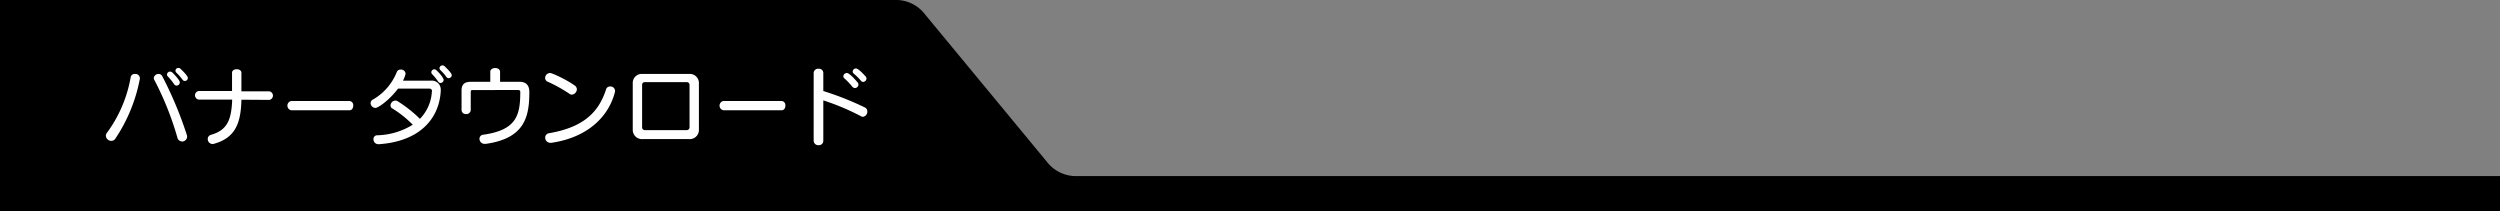
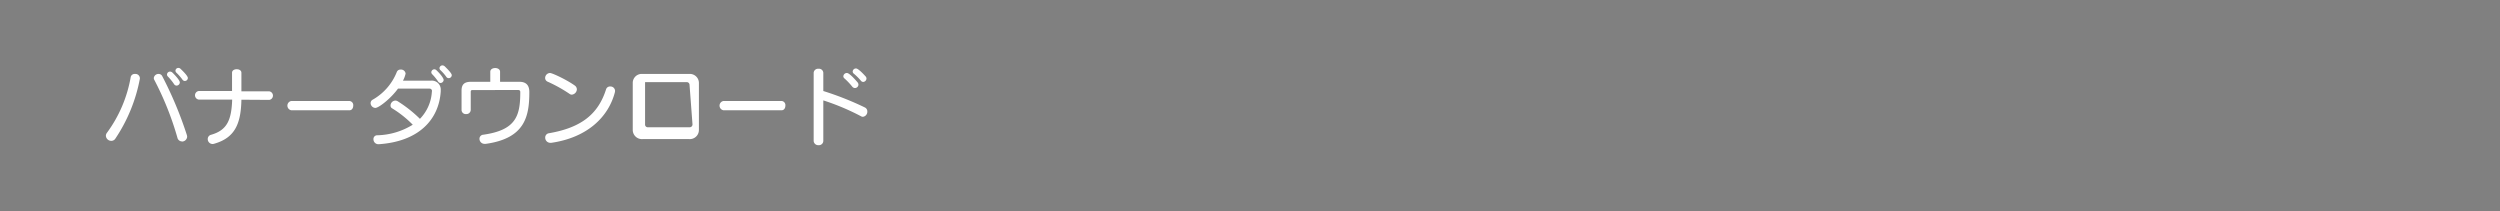
<svg xmlns="http://www.w3.org/2000/svg" width="710" height="60">
  <rect width="100%" height="100%" fill="#808080" stroke="none" />
  <g data-name="レイヤー 2">
    <g data-name="モーダル">
-       <path d="M710 60H0V0h255a10.45 10.45 0 017.77 4.16l34.46 41.68A10.45 10.45 0 00305 50h405z" />
-       <path d="M31.58 40a1.53 1.53 0 01-1.51-1.44 1.44 1.44 0 01.31-.86 37.4 37.4 0 006.75-15.87 1.15 1.15 0 011.22-.83 1.25 1.25 0 011.37 1.13 1 1 0 010 .24 45.58 45.58 0 01-7 17.06 1.34 1.34 0 01-1.14.57zm20.12.17a1.36 1.36 0 01-1.32-1.08 86.29 86.29 0 00-6.55-16.39 1.05 1.05 0 01-.15-.58A1.34 1.34 0 0145.07 21a1.13 1.13 0 011 .62 108.05 108.05 0 017 16.73 1.78 1.78 0 01.08.48 1.47 1.47 0 01-1.45 1.37zm-1.56-15.86a.84.84 0 01-.7-.41 15.33 15.33 0 00-1.75-2.16.78.78 0 01-.26-.57.87.87 0 01.88-.84 1 1 0 01.65.28c.79.77 2.11 2.21 2.11 2.79a.94.94 0 01-.93.91zM52.51 23a.81.81 0 01-.67-.36 15 15 0 00-1.75-2 .8.8 0 01-.26-.58.82.82 0 01.84-.77.87.87 0 01.62.27c.24.24 2.06 1.92 2.06 2.59a.86.86 0 01-.84.85zm16.05 5.32c-.14 6.74-1.77 10.8-7.73 12.5a1.53 1.53 0 01-.45.08A1.39 1.39 0 0159 39.48a1.23 1.23 0 01.94-1.2c4.56-1.3 5.8-4.18 6-10h-9.52a1.23 1.23 0 010-2.43h9.48v-5.19c0-.69.67-1 1.34-1s1.32.34 1.32 1v5.28h7.92a1.23 1.23 0 010 2.43zm14.17 3a1.34 1.34 0 010-2.64h16.51a1.18 1.18 0 011.08 1.32c0 .67-.36 1.32-1.08 1.32zm39.95-5.43a.66.66 0 00-.65-.72h-9c-2 2.77-5.45 5.48-6.44 5.48a1.41 1.41 0 01-1.34-1.37 1.12 1.12 0 01.65-1 15.7 15.7 0 006.79-7.83 1.1 1.1 0 011.11-.69 1.29 1.29 0 011.39 1.15 7.56 7.56 0 01-.75 2h7.92a2.53 2.53 0 012.81 2.71v.34c-.53 8.21-6.46 14.26-17.62 15h-.1a1.4 1.4 0 01-1.39-1.44 1.05 1.05 0 011.06-1.1 20 20 0 0010.1-3 30.42 30.42 0 00-5.85-4.65.87.87 0 01-.46-.8 1.45 1.45 0 011.34-1.41 1.26 1.26 0 01.68.19 36.76 36.76 0 016.33 5 12 12 0 003.39-7.71zm2.45-2.32a.84.84 0 01-.7-.41 14.14 14.14 0 00-1.68-2.07.87.87 0 01-.26-.57.89.89 0 01.88-.84.9.9 0 01.63.32c1.35 1.29 2 2.32 2 2.71a.93.93 0 01-.87.86zm2.28-1.37a.8.8 0 01-.65-.36 12.27 12.27 0 00-1.66-1.9.83.83 0 01-.29-.57.85.85 0 01.87-.8 1 1 0 01.62.27c1.92 1.85 2 2.33 2 2.52a.88.88 0 01-.89.84zm6.76 3.38c-.31 0-.48.12-.48.48v5.14a1.23 1.23 0 01-1.31 1.2 1.19 1.19 0 01-1.3-1.2v-5.45c0-1.78.79-2.52 2.69-2.52h5.47v-2.86c0-.69.7-1.05 1.39-1.05s1.39.36 1.39 1.05v2.86h5.5c1.9 0 2.81 1 2.81 2.9 0 6.92-1.23 13.16-12.34 14.72a1.37 1.37 0 01-.29 0 1.43 1.43 0 01-1.53-1.41 1.15 1.15 0 011.08-1.18c9.33-1.32 10.51-5.38 10.51-12.12 0-.41-.19-.58-.7-.58zm27.63 1.11a40.66 40.66 0 00-6.24-3.48 1.15 1.15 0 01-.74-1.06 1.43 1.43 0 011.37-1.42c.69 0 4.87 2 7 3.53a1.36 1.36 0 01.64 1.11 1.58 1.58 0 01-1.44 1.51 1 1 0 01-.59-.19zm-5.23 13.87a1.37 1.37 0 01-.29 0 1.45 1.45 0 01-1.44-1.48 1.21 1.21 0 011-1.23c9.26-1.58 14.06-5.45 16.29-12.5a1.16 1.16 0 011.16-.79 1.3 1.3 0 011.39 1.24 3.21 3.21 0 01-.05.39c-1.86 7.17-7.98 12.91-18.06 14.37zm25.96-1.06a2.61 2.61 0 01-2.83-2.64V23.59a2.55 2.55 0 012.78-2.59h13.2a2.58 2.58 0 012.81 2.62v13.24a2.59 2.59 0 01-2.81 2.64zm13.3-15.36a.79.79 0 00-.89-.81H183.2a.75.75 0 00-.84.81v12a.76.76 0 00.84.81h11.74a.8.8 0 00.89-.81zm9.63 7.18a1.34 1.34 0 010-2.64H222a1.18 1.18 0 011.05 1.32c0 .67-.36 1.32-1.08 1.32zm25.62-10.66a1.24 1.24 0 011.37-1.13 1.22 1.22 0 011.37 1.13v5.19a85.74 85.74 0 0111.83 4.68 1.23 1.23 0 01.67 1.13 1.45 1.45 0 01-1.24 1.51 1.05 1.05 0 01-.58-.17 66.64 66.64 0 00-10.68-4.49V40a1.24 1.24 0 01-1.35 1.23 1.29 1.29 0 01-1.39-1.23zM242.77 25a1 1 0 01-.72-.38 19.1 19.1 0 00-2.23-2.35.78.78 0 01-.31-.6 1 1 0 011-.94c.19 0 .81.05 3.05 2.67a1.06 1.06 0 01.24.64 1 1 0 01-1.03.96zm3.31-2.73a1 1 0 01-.93 1 .84.84 0 01-.63-.32 16.34 16.34 0 00-2-2 .8.8 0 01-.36-.64.93.93 0 01.92-.87c.16 0 .72 0 2.83 2.35a1 1 0 01.17.46z" fill="#fff" />
+       <path d="M31.58 40a1.53 1.53 0 01-1.51-1.44 1.44 1.44 0 01.31-.86 37.4 37.4 0 006.75-15.87 1.15 1.15 0 011.22-.83 1.25 1.25 0 011.37 1.13 1 1 0 010 .24 45.58 45.58 0 01-7 17.06 1.34 1.34 0 01-1.14.57zm20.12.17a1.36 1.36 0 01-1.32-1.08 86.29 86.29 0 00-6.55-16.39 1.05 1.05 0 01-.15-.58A1.34 1.34 0 0145.07 21a1.13 1.13 0 011 .62 108.05 108.05 0 017 16.73 1.78 1.78 0 01.08.48 1.47 1.47 0 01-1.45 1.37zm-1.56-15.86a.84.84 0 01-.7-.41 15.33 15.33 0 00-1.75-2.16.78.78 0 01-.26-.57.87.87 0 01.88-.84 1 1 0 01.65.28c.79.77 2.11 2.21 2.11 2.79a.94.94 0 01-.93.91zM52.51 23a.81.81 0 01-.67-.36 15 15 0 00-1.75-2 .8.8 0 01-.26-.58.82.82 0 01.84-.77.87.87 0 01.62.27c.24.24 2.06 1.92 2.06 2.59a.86.86 0 01-.84.85zm16.05 5.32c-.14 6.74-1.77 10.8-7.73 12.5a1.53 1.53 0 01-.45.08A1.39 1.39 0 0159 39.48a1.23 1.23 0 01.94-1.2c4.56-1.3 5.8-4.18 6-10h-9.52a1.23 1.23 0 010-2.43h9.48v-5.19c0-.69.67-1 1.34-1s1.32.34 1.32 1v5.28h7.92a1.23 1.23 0 010 2.43zm14.17 3a1.34 1.34 0 010-2.64h16.51a1.18 1.18 0 011.08 1.32c0 .67-.36 1.32-1.08 1.32zm39.95-5.43a.66.66 0 00-.65-.72h-9c-2 2.77-5.45 5.48-6.44 5.48a1.41 1.41 0 01-1.34-1.37 1.12 1.12 0 01.65-1 15.7 15.7 0 006.79-7.83 1.1 1.1 0 011.11-.69 1.29 1.29 0 011.39 1.15 7.56 7.56 0 01-.75 2h7.92a2.53 2.53 0 012.81 2.71v.34c-.53 8.21-6.46 14.26-17.62 15h-.1a1.4 1.4 0 01-1.39-1.44 1.05 1.05 0 011.06-1.1 20 20 0 0010.1-3 30.42 30.42 0 00-5.85-4.65.87.87 0 01-.46-.8 1.45 1.45 0 011.34-1.41 1.26 1.26 0 01.68.19 36.76 36.76 0 016.33 5 12 12 0 003.39-7.71zm2.45-2.32a.84.84 0 01-.7-.41 14.14 14.14 0 00-1.68-2.07.87.87 0 01-.26-.57.89.89 0 01.88-.84.9.9 0 01.63.32c1.35 1.29 2 2.32 2 2.71a.93.93 0 01-.87.86zm2.28-1.37a.8.8 0 01-.65-.36 12.27 12.27 0 00-1.66-1.9.83.83 0 01-.29-.57.85.85 0 01.87-.8 1 1 0 01.62.27c1.92 1.85 2 2.33 2 2.52a.88.88 0 01-.89.84zm6.76 3.38c-.31 0-.48.12-.48.48v5.14a1.23 1.23 0 01-1.31 1.2 1.19 1.19 0 01-1.3-1.2v-5.45c0-1.78.79-2.52 2.69-2.52h5.47v-2.86c0-.69.7-1.05 1.39-1.05s1.39.36 1.39 1.05v2.86h5.5c1.9 0 2.81 1 2.81 2.9 0 6.92-1.23 13.16-12.34 14.72a1.37 1.37 0 01-.29 0 1.43 1.43 0 01-1.53-1.41 1.15 1.15 0 011.08-1.18c9.33-1.32 10.51-5.38 10.51-12.12 0-.41-.19-.58-.7-.58zm27.63 1.11a40.66 40.66 0 00-6.24-3.48 1.15 1.15 0 01-.74-1.06 1.43 1.43 0 011.37-1.42c.69 0 4.87 2 7 3.53a1.36 1.36 0 01.64 1.11 1.58 1.58 0 01-1.44 1.51 1 1 0 01-.59-.19zm-5.23 13.87a1.37 1.37 0 01-.29 0 1.45 1.45 0 01-1.44-1.48 1.21 1.21 0 011-1.23c9.26-1.58 14.06-5.45 16.29-12.5a1.16 1.16 0 011.16-.79 1.3 1.3 0 011.39 1.24 3.21 3.21 0 01-.05.39c-1.86 7.17-7.98 12.91-18.06 14.37zm25.96-1.06a2.61 2.61 0 01-2.83-2.64V23.59a2.55 2.55 0 012.78-2.59h13.2a2.58 2.58 0 012.81 2.62v13.24a2.59 2.59 0 01-2.81 2.64zm13.3-15.36a.79.79 0 00-.89-.81H183.2v12a.76.76 0 00.84.81h11.74a.8.8 0 00.89-.81zm9.63 7.18a1.34 1.34 0 010-2.64H222a1.18 1.18 0 011.05 1.32c0 .67-.36 1.32-1.08 1.32zm25.62-10.66a1.24 1.24 0 011.37-1.13 1.22 1.22 0 011.37 1.13v5.19a85.74 85.74 0 0111.83 4.68 1.23 1.23 0 01.67 1.13 1.45 1.45 0 01-1.24 1.51 1.05 1.05 0 01-.58-.17 66.64 66.64 0 00-10.68-4.49V40a1.24 1.24 0 01-1.35 1.23 1.29 1.29 0 01-1.39-1.23zM242.77 25a1 1 0 01-.72-.38 19.1 19.1 0 00-2.23-2.35.78.78 0 01-.31-.6 1 1 0 011-.94c.19 0 .81.05 3.05 2.67a1.06 1.06 0 01.24.64 1 1 0 01-1.03.96zm3.31-2.73a1 1 0 01-.93 1 .84.84 0 01-.63-.32 16.34 16.34 0 00-2-2 .8.8 0 01-.36-.64.93.93 0 01.92-.87c.16 0 .72 0 2.83 2.35a1 1 0 01.17.46z" fill="#fff" />
    </g>
  </g>
</svg>